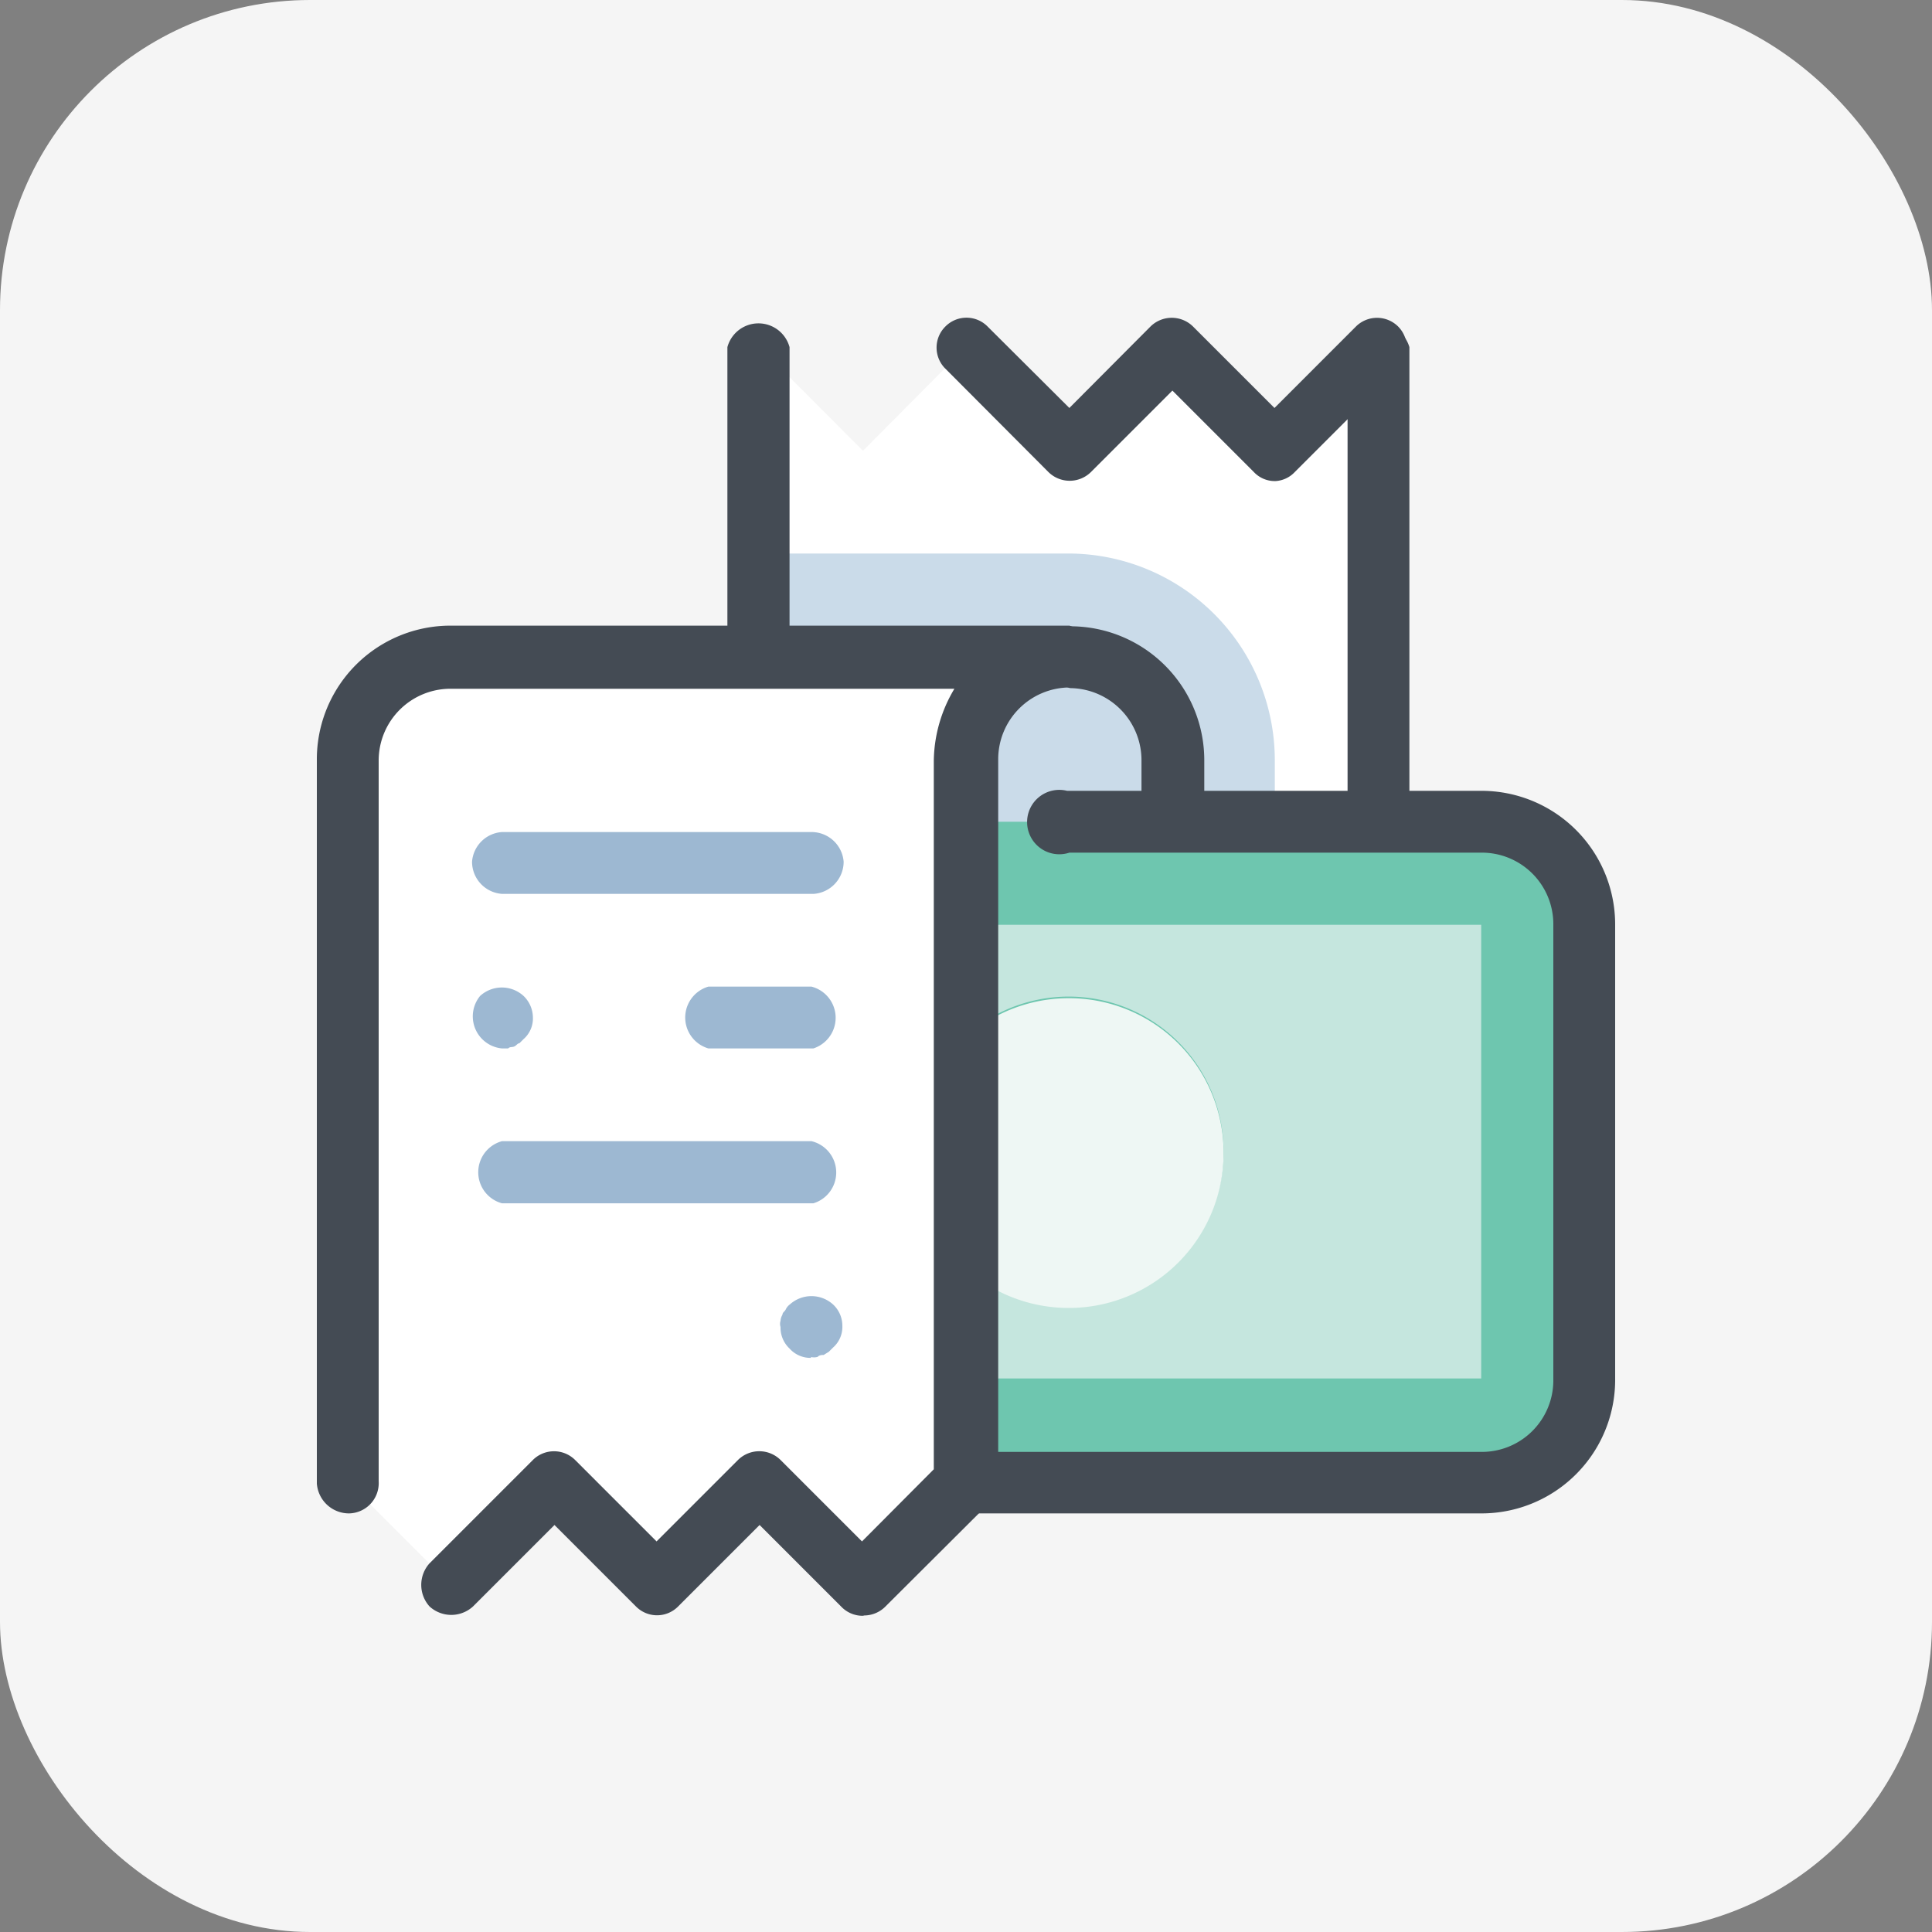
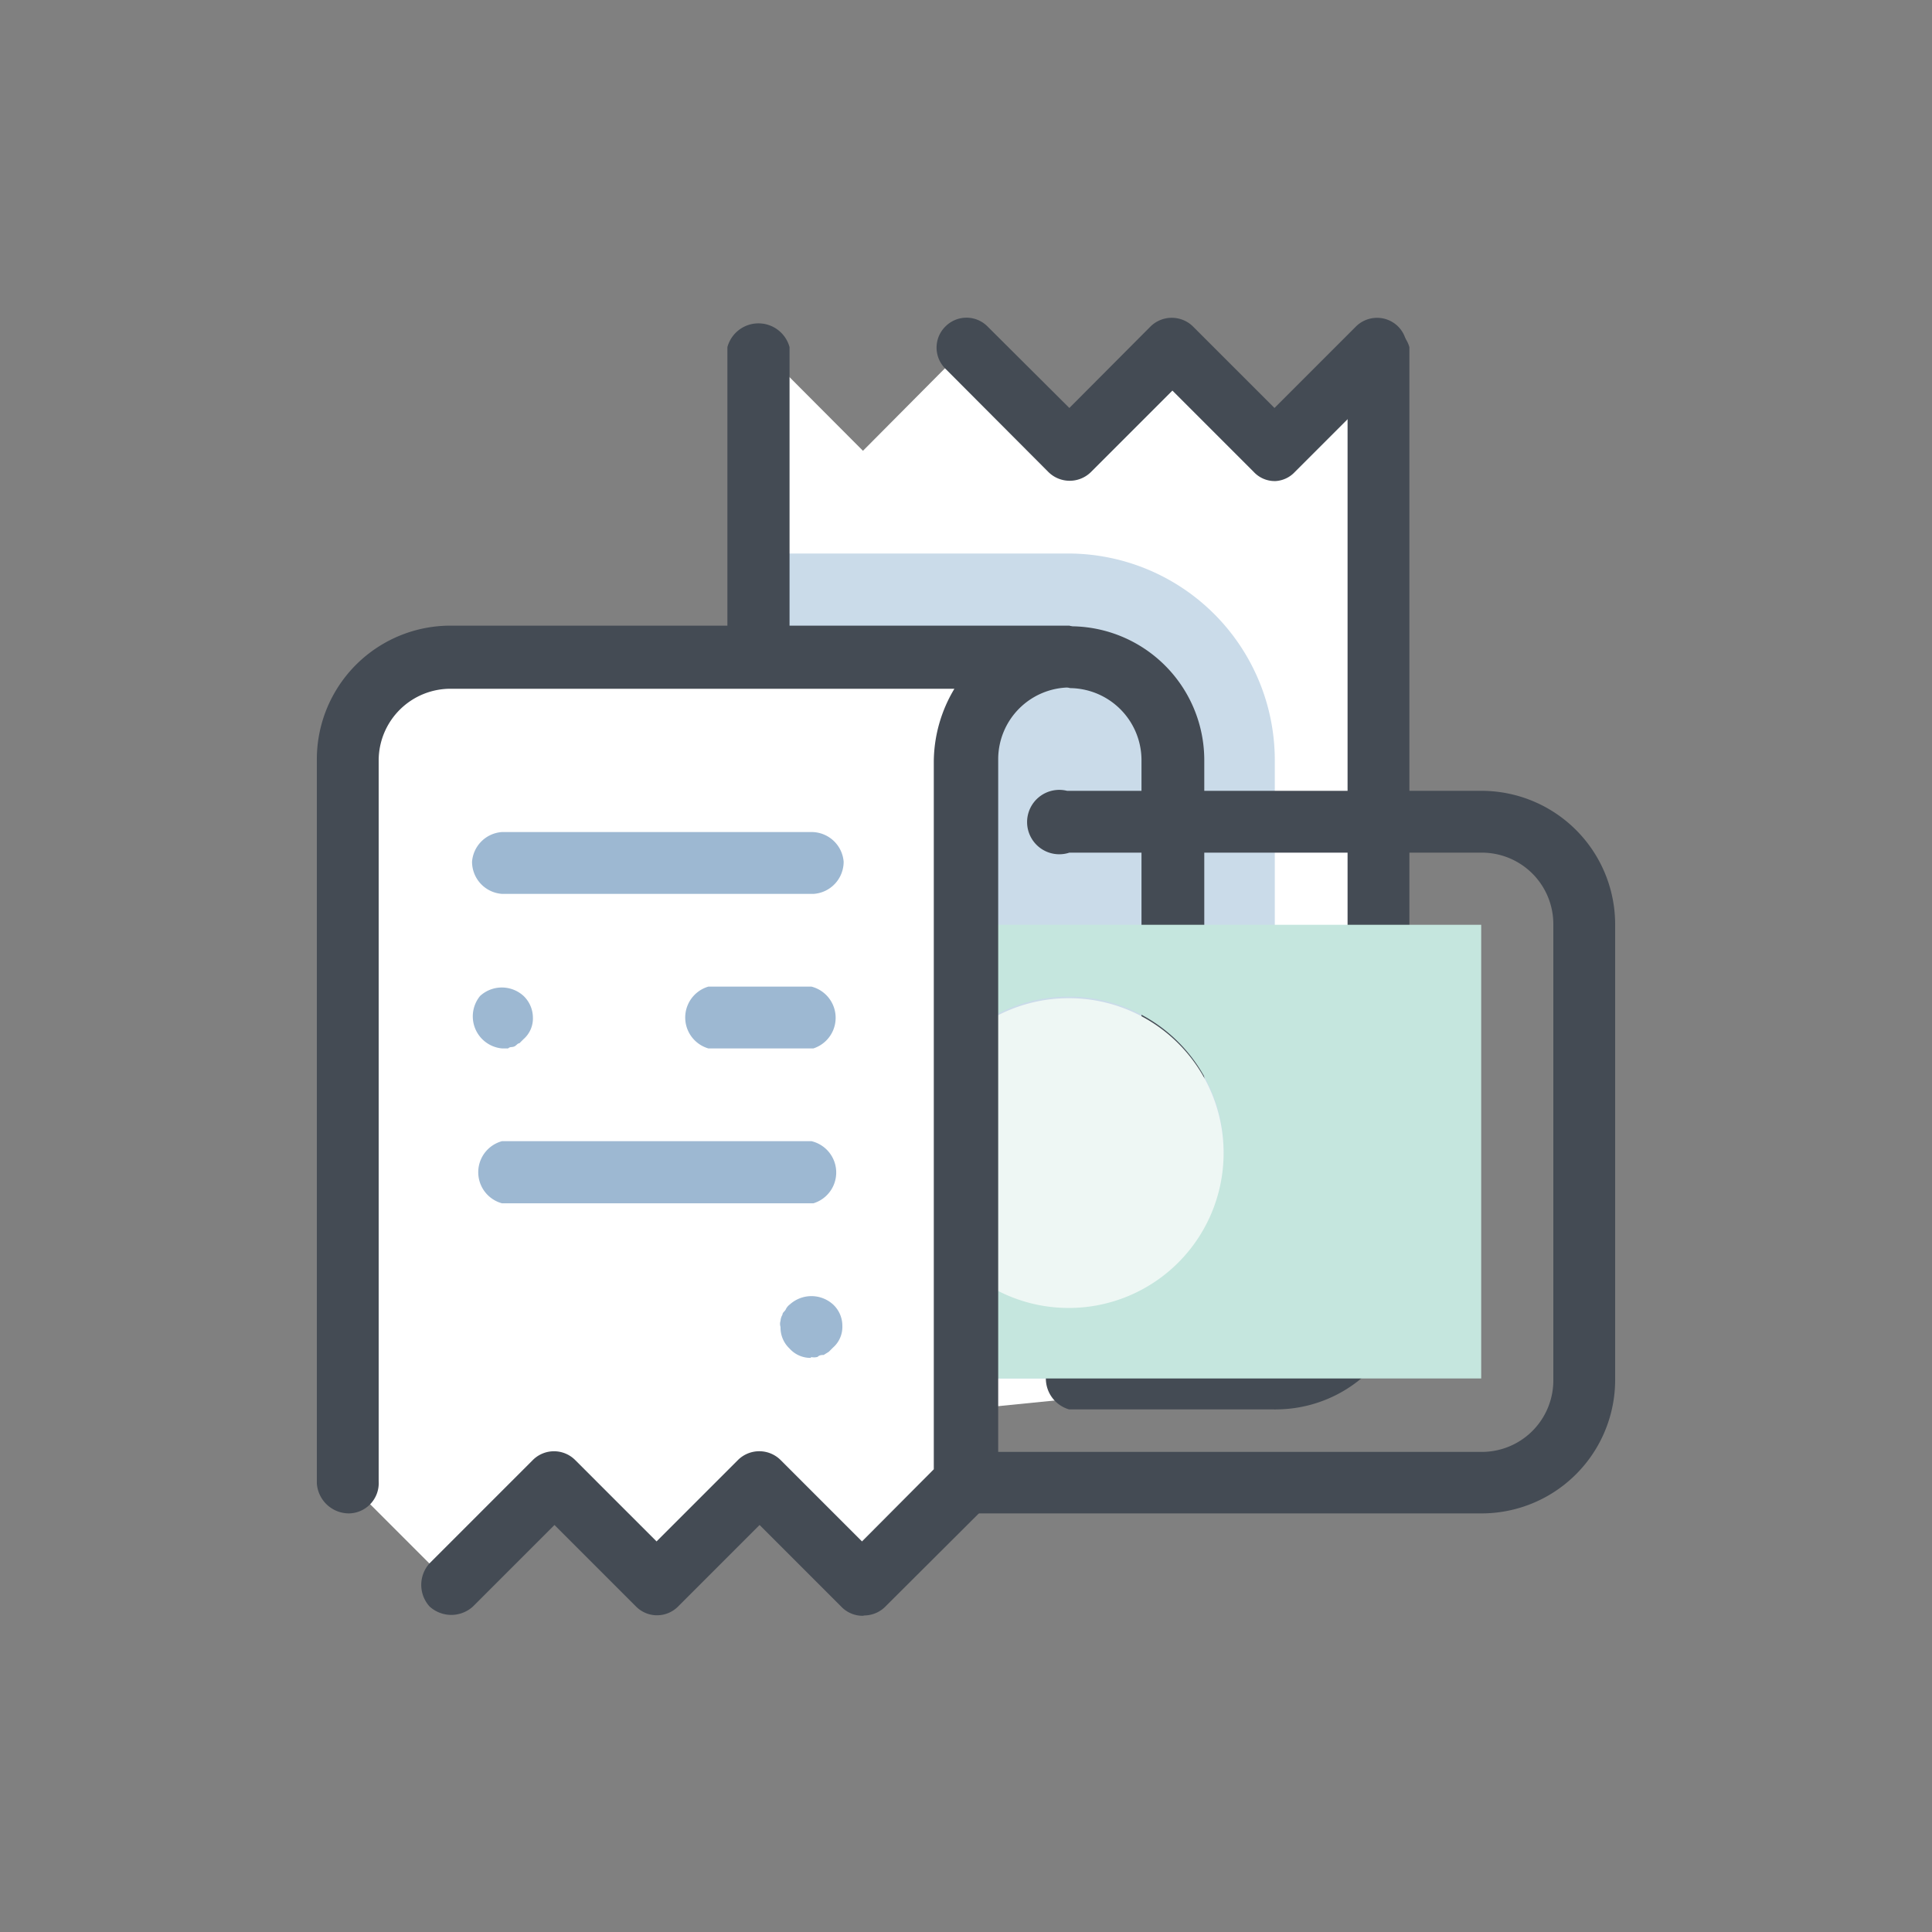
<svg xmlns="http://www.w3.org/2000/svg" viewBox="0 0 60 60">
  <rect x="0" y="0" width="60" height="60" fill="#808080" stroke="none" />
  <defs>
    <style>.cls-1{fill:#f5f5f5;}.cls-2{fill:none;}.cls-3{fill:#fff;}.cls-4{fill:#444b54;}.cls-5{fill:#cadbe9;}.cls-6{fill:#6ec6af;}.cls-7{fill:#c5e6de;}.cls-8{fill:#eef7f4;}.cls-9{fill:#9db8d2;}</style>
  </defs>
  <g id="Layer_2" data-name="Layer 2">
    <g id="Layer_1-2" data-name="Layer 1">
-       <rect class="cls-1" width="60" height="60" rx="9.63" />
      <g id="Group_1068" data-name="Group 1068">
        <g id="Image">
          <g id="Image-2">
            <path id="Path_2412" data-name="Path 2412" class="cls-2" d="M9.5,50.5V9.5h41v41Z" />
            <g id="Group_840" data-name="Group 840">
              <path id="Path_2413" data-name="Path 2413" class="cls-3" d="M23.59,10.78V44.41l16-1.6a3.2,3.2,0,0,0,3.2-3.2V10.78L39.61,14l-3.2-3.2L33.2,14,30,10.78,26.8,14Z" />
-               <path id="Path_2414" data-name="Path 2414" class="cls-4" d="M39.61,14.94a.89.89,0,0,1-.67-.28l-2.53-2.53-2.53,2.53a.94.94,0,0,1-1.32,0l0,0-3.2-3.21a.92.92,0,0,1,0-1.31l0,0a.92.92,0,0,1,1.31,0l0,0,2.54,2.53,2.52-2.53a.94.94,0,0,1,1.32,0l0,0,2.53,2.53,2.53-2.53a.93.93,0,0,1,1.31,0l0,0a.93.93,0,0,1,0,1.31l0,0-3.21,3.21A.89.89,0,0,1,39.61,14.94Z" />
+               <path id="Path_2414" data-name="Path 2414" class="cls-4" d="M39.61,14.94a.89.89,0,0,1-.67-.28l-2.53-2.53-2.53,2.53a.94.94,0,0,1-1.32,0l0,0-3.2-3.21a.92.92,0,0,1,0-1.31l0,0a.92.92,0,0,1,1.31,0l0,0,2.54,2.53,2.52-2.53a.94.94,0,0,1,1.32,0l0,0,2.53,2.53,2.53-2.53a.93.93,0,0,1,1.31,0a.93.93,0,0,1,0,1.31l0,0-3.21,3.21A.89.89,0,0,1,39.61,14.94Z" />
              <path id="Path_2415" data-name="Path 2415" class="cls-5" d="M33.2,17.19H23.59V42.81h16V23.59A6.42,6.42,0,0,0,33.2,17.19Z" />
              <path id="Path_2416" data-name="Path 2416" class="cls-4" d="M23.59,21a1,1,0,0,1-1-.93V10.78a1,1,0,0,1,1.93,0v9.29a1,1,0,0,1-.93,1Z" />
-               <path id="Path_2417" data-name="Path 2417" class="cls-5" d="M30,42.81V23.59a3.22,3.22,0,0,1,3.2-3.2h0a3.22,3.22,0,0,1,3.21,3.2v16a3.2,3.2,0,0,0,3.2,3.2Z" />
              <path id="Path_2418" data-name="Path 2418" class="cls-4" d="M39.61,43.77a1,1,0,0,1,0-1.92,2.22,2.22,0,0,0,2.24-2.21V10.78a1,1,0,0,1,1.92,0V39.61a4.15,4.15,0,0,1-4.14,4.16Z" />
              <path id="Path_2419" data-name="Path 2419" class="cls-4" d="M39.61,43.77H33.2a1,1,0,0,1,0-1.92h2.89a4.05,4.05,0,0,1-.64-2.24v-16a2.24,2.24,0,0,0-2.22-2.24h0a1,1,0,0,1,0-1.92,4.16,4.16,0,0,1,4.17,4.15h0v16a2.22,2.22,0,0,0,2.21,2.24h0a1,1,0,0,1,0,1.92Z" />
-               <path id="Path_2420" data-name="Path 2420" class="cls-6" d="M30,25.52H46a3.21,3.21,0,0,1,3.2,3.2V42.81A3.22,3.22,0,0,1,46,46H20.39a3.21,3.21,0,0,1-3.2-3.21L30,25.52" />
              <path id="Path_2421" data-name="Path 2421" class="cls-7" d="M33.2,40.57A4.81,4.81,0,1,1,38,35.76h0a4.8,4.8,0,0,1-4.81,4.8h0M46,28.72H27.63l-7.24,9.77v4.32H46V28.72" />
              <path id="Path_2422" data-name="Path 2422" class="cls-8" d="M33.2,31A4.81,4.81,0,1,0,38,35.77,4.8,4.8,0,0,0,33.2,31h0" />
              <path id="Path_2423" data-name="Path 2423" class="cls-4" d="M46,47H20.39a4.16,4.16,0,0,1-4.16-4.15v0a1,1,0,0,1,1-.93,1,1,0,0,1,.93.93,2.22,2.22,0,0,0,2.21,2.24H46a2.22,2.22,0,0,0,2.24-2.21V28.72A2.22,2.22,0,0,0,46,26.48H33.21a1,1,0,1,1-.07-1.92H46a4.15,4.15,0,0,1,4.16,4.14V42.81A4.15,4.15,0,0,1,46,47Z" />
              <path id="Path_2424" data-name="Path 2424" class="cls-3" d="M10.78,46V23.59A3.22,3.22,0,0,1,14,20.39H33.2a3.22,3.22,0,0,0-3.2,3.2V46l-3.2,3.2L23.59,46l-3.2,3.2L17.19,46,14,49.22Z" />
              <path id="Path_2425" data-name="Path 2425" class="cls-4" d="M26.8,50.18a.92.92,0,0,1-.68-.29l-2.53-2.53-2.53,2.53a.92.92,0,0,1-1.31,0l0,0-2.53-2.53-2.53,2.53a1,1,0,0,1-1.35,0,1,1,0,0,1,0-1.34l3.21-3.21a.93.93,0,0,1,1.31,0l0,0,2.53,2.53,2.53-2.53a.94.94,0,0,1,1.32,0l0,0,2.53,2.53L29,45.63v-22a4.44,4.44,0,0,1,.64-2.24H14a2.23,2.23,0,0,0-2.24,2.22V46a.94.94,0,0,1-.92,1h0a1,1,0,0,1-1-.93V23.59A4.15,4.15,0,0,1,14,19.43H33.21a1,1,0,0,1,0,1.92A2.23,2.23,0,0,0,31,23.56V46a.86.86,0,0,1-.28.68l-3.21,3.2a.94.94,0,0,1-.67.29Z" />
              <path id="Path_2426" data-name="Path 2426" class="cls-9" d="M25.2,27.76H15.59a1,1,0,0,1-.93-1,1,1,0,0,1,.93-.92H25.2a1,1,0,0,1,1,.92,1,1,0,0,1-.93,1Zm-9.61,4.8a1,1,0,0,1-.68-1.63,1,1,0,0,1,1.35,0,.94.94,0,0,1,.29.67.85.85,0,0,1-.29.67l-.13.13c-.06,0-.09.07-.16.1s-.13,0-.19.06Zm9.61,0H22a1,1,0,0,1,0-1.92H25.2a1,1,0,0,1,.06,1.92Zm0,4.81H15.59a1,1,0,0,1,0-1.93H25.2a1,1,0,0,1,.06,1.93Zm0,4.8a.87.87,0,0,1-.68-.29.89.89,0,0,1-.28-.67.31.31,0,0,1,0-.19.42.42,0,0,1,.06-.19c0-.07.07-.1.1-.16a.4.4,0,0,1,.13-.16,1,1,0,0,1,1.34,0,.9.9,0,0,1,.29.67.85.85,0,0,1-.29.67l-.13.13-.16.1c-.06,0-.13,0-.19.06a.42.42,0,0,1-.22,0Z" />
            </g>
          </g>
        </g>
      </g>
    </g>
  </g>
</svg>